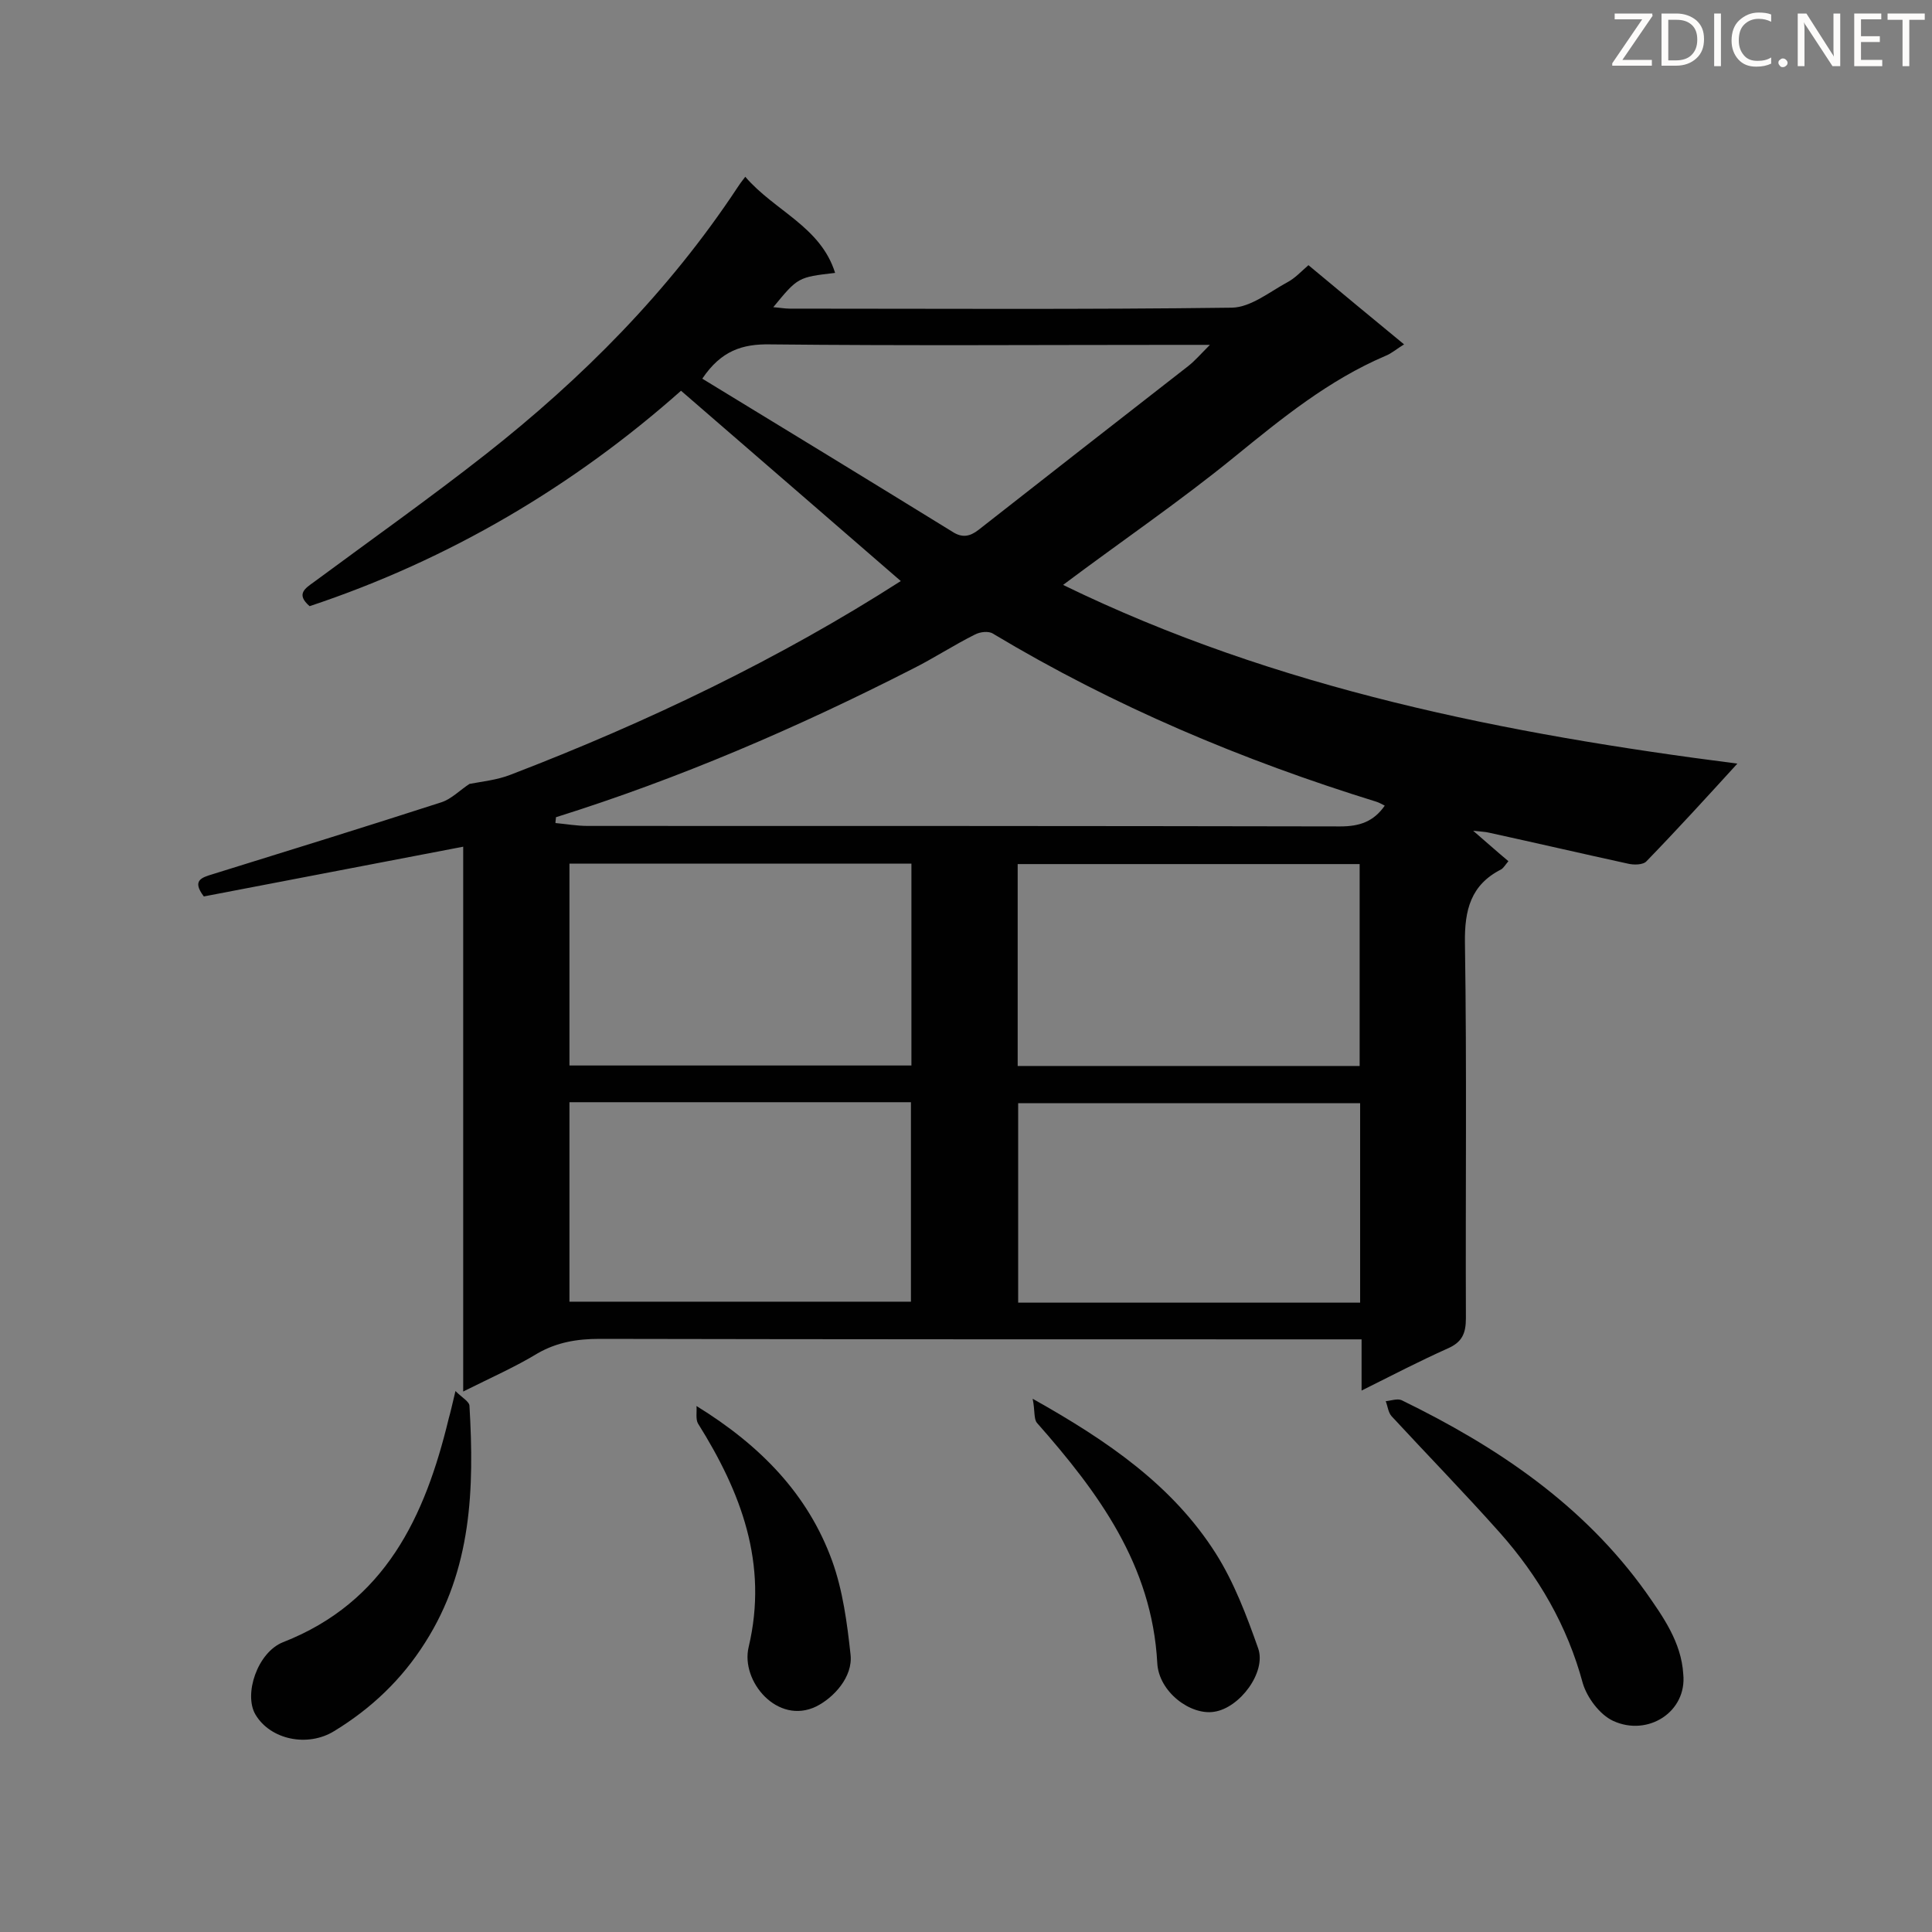
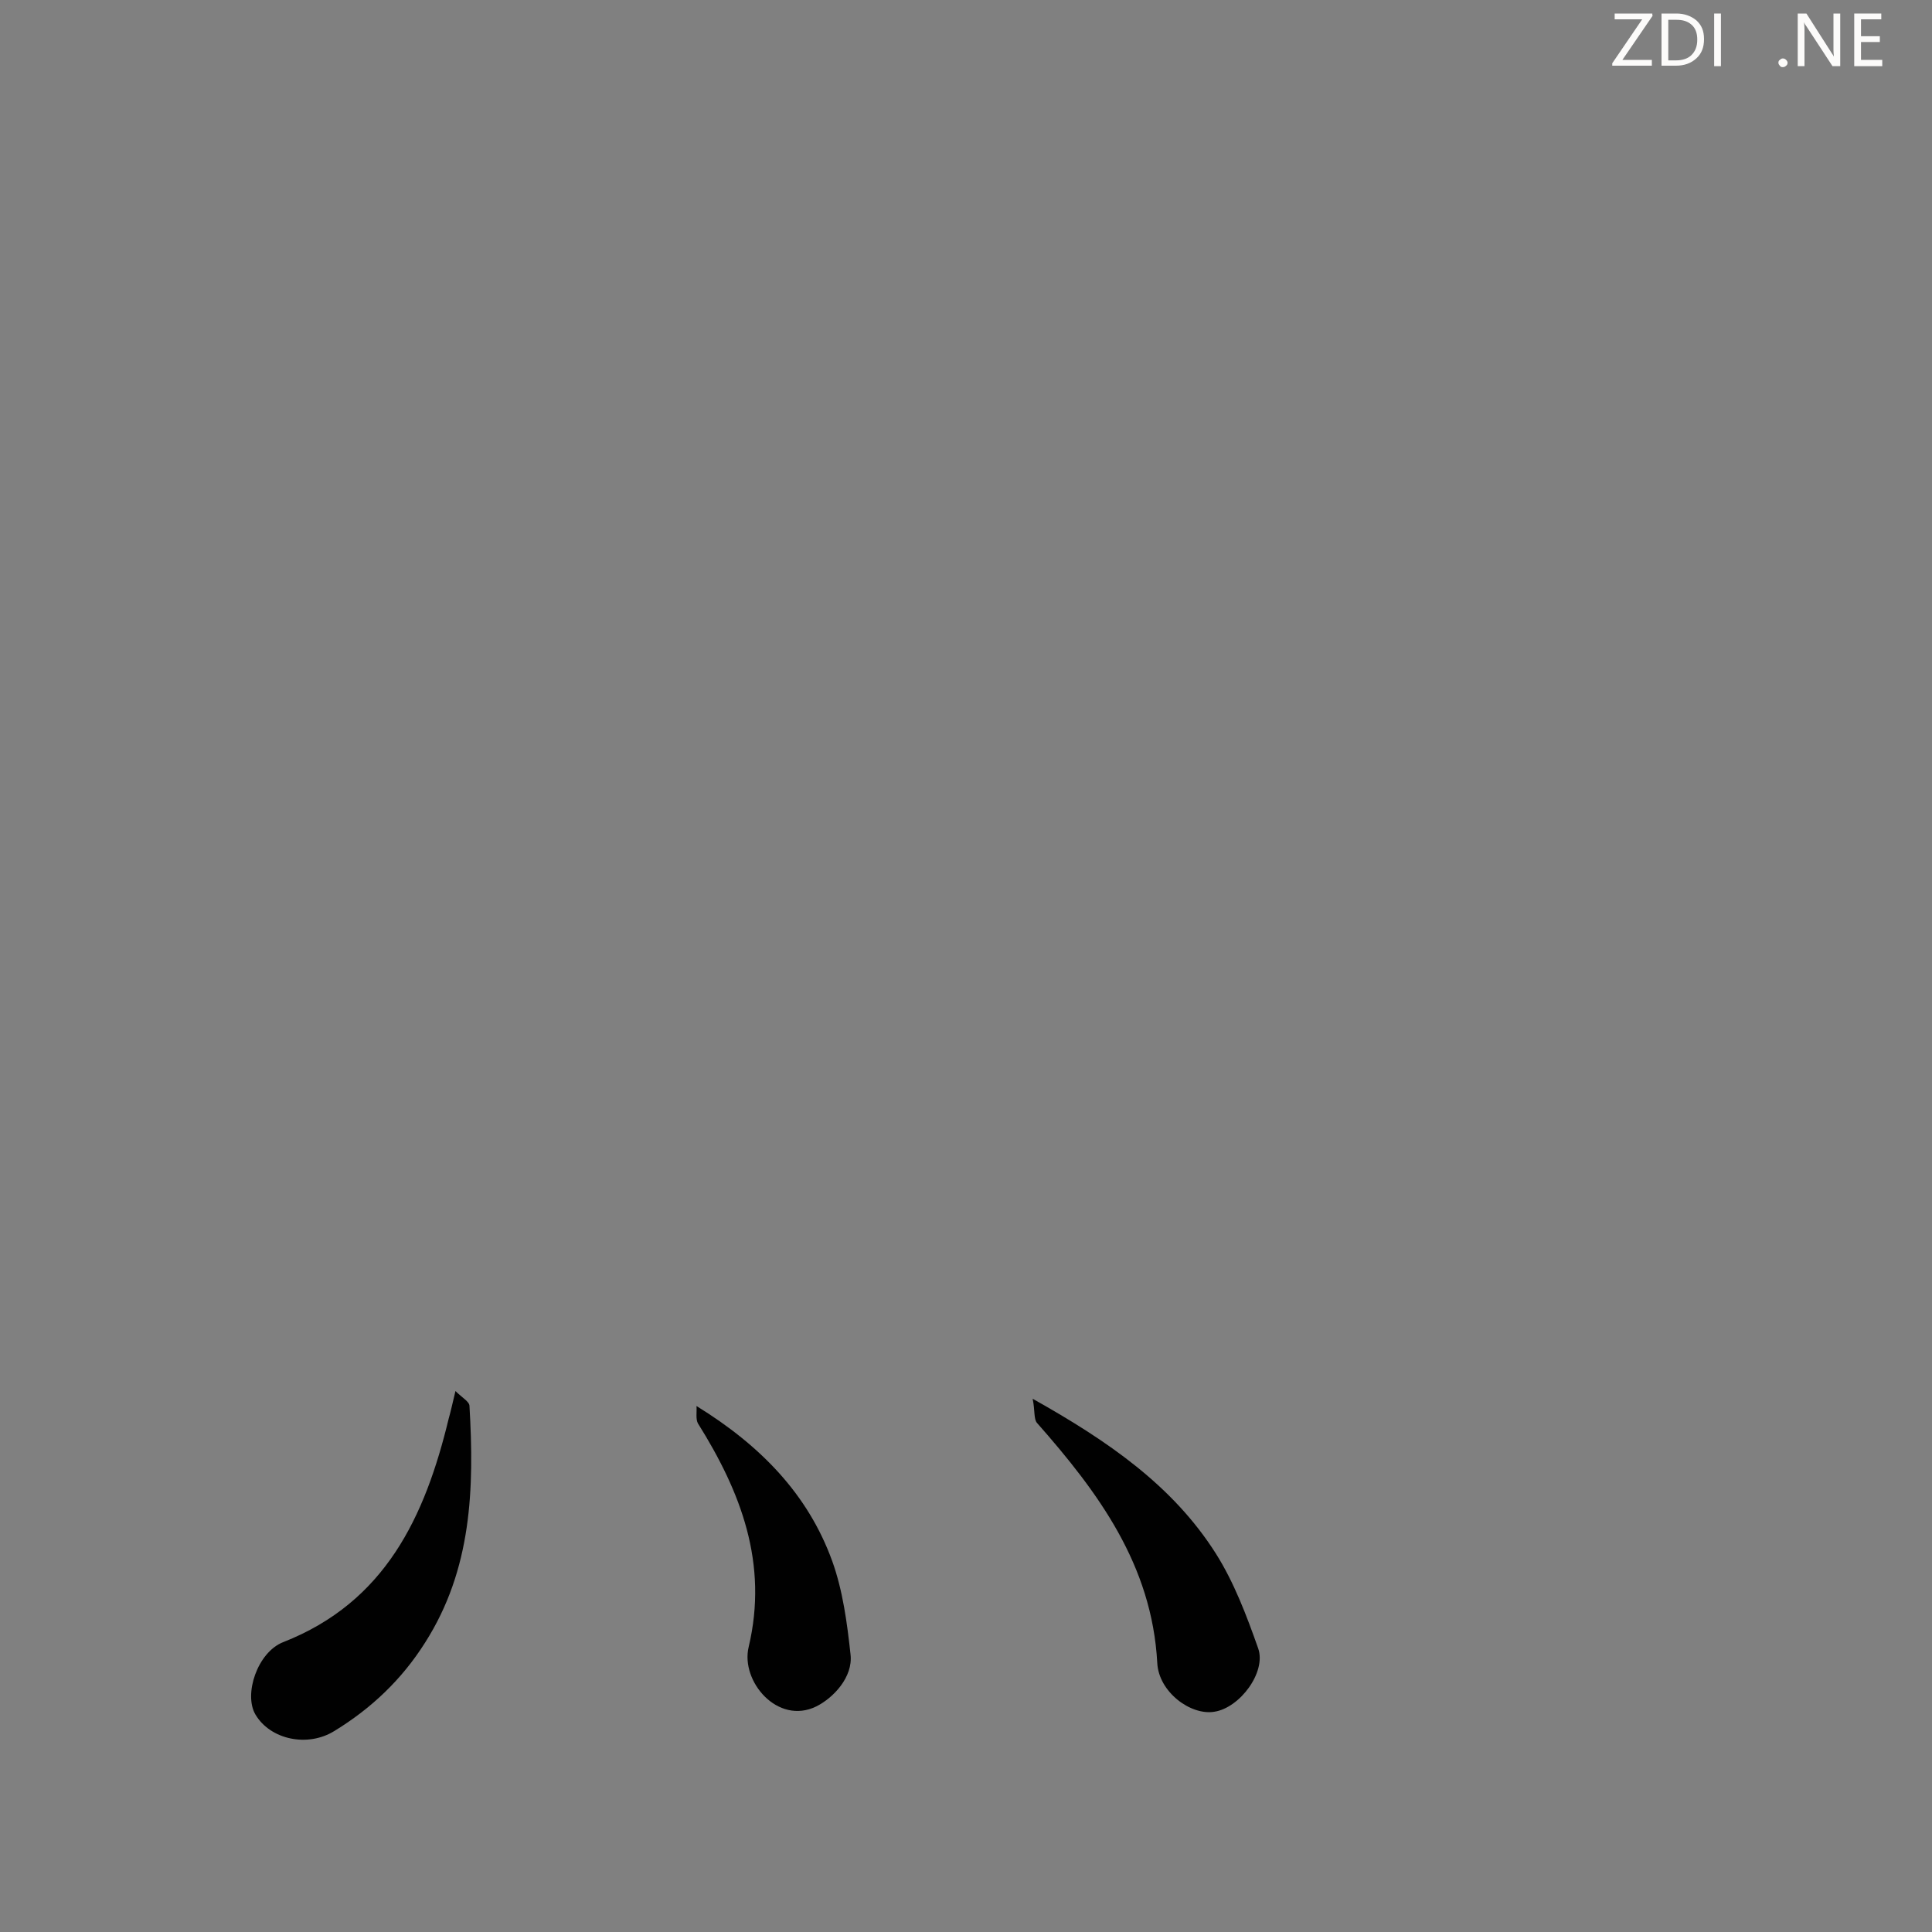
<svg xmlns="http://www.w3.org/2000/svg" enable-background="new 0 0 400 400" viewBox="0 0 400 400">
  <rect x="0" y="0" width="400" height="400" fill="#808080" stroke="none" />
-   <path d="m95.9 288.1c0-38.3 0-75.5 0-112.8-18.2 3.5-36 6.9-53.7 10.3-2.5-3.3-.5-3.9 1.8-4.6 15.8-4.9 31.6-9.8 47.4-14.9 2.1-.7 3.8-2.5 5.8-3.8 2.6-.5 5.7-.8 8.5-1.9 28.4-10.9 55.7-24 80.8-40.1-14.9-12.9-30-26-45.5-39.4-22.2 19.7-48 35-76.9 44.6-2.9-2.5-.9-3.7.9-5 11.9-8.8 23.9-17.3 35.5-26.4 20.1-15.8 38-33.8 52.2-55.3.4-.6.8-1.2 1.6-2.2 6.1 7.1 15.6 10.3 18.6 19.9-7.7.9-7.7.9-12.8 7.1 1.3.1 2.4.3 3.4.3 30.5 0 61.1.2 91.6-.2 3.9-.1 7.8-3.3 11.5-5.3 1.5-.8 2.7-2.1 4.3-3.5 6.6 5.5 13.1 10.9 19.8 16.4-1.5.9-2.6 1.9-3.9 2.4-11.7 5-21.4 12.9-31.1 20.8-11.4 9.3-23.6 17.6-35.6 26.6 44.3 21.6 92 30.9 139.6 37-6.2 6.8-12.4 13.6-18.8 20.2-.7.8-2.7.8-3.9.5-9.6-2.1-19.1-4.3-28.7-6.4-.8-.2-1.6-.2-3.3-.4 2.8 2.4 4.9 4.3 7.3 6.3-.6.7-1 1.4-1.5 1.7-6.3 3.2-7.6 8.4-7.5 15.2.4 25.9.1 51.8.2 77.7 0 3.2-.8 5-3.8 6.3-5.8 2.6-11.4 5.5-17.8 8.7 0-3.9 0-7.1 0-10.6-2.3 0-4 0-5.8 0-50.7 0-101.3 0-152-.1-4.6 0-8.8.7-12.8 3-4.6 2.8-9.6 5-15.4 7.9zm19.2-118.9c0 .4-.1.8-.1 1.2 2.2.2 4.4.6 6.7.6 51.9 0 103.9 0 155.8.1 4 0 6.9-1 9.2-4.3-.6-.3-1.1-.6-1.7-.8-27.8-8.6-54.4-19.8-79.4-34.8-.9-.6-2.7-.4-3.8.2-4.4 2.2-8.5 4.9-12.9 7.1-23.9 12.2-48.3 22.7-73.8 30.7zm73.6 9.6c-23.8 0-47.2 0-70.8 0v41.8h70.8c0-14.2 0-28 0-41.8zm22 41.9h70.8c0-14.1 0-28 0-41.8-23.8 0-47.3 0-70.8 0zm-92.8 7.5v41.3h70.7c0-14 0-27.6 0-41.3-23.7 0-47 0-70.7 0zm163.7 41.5c0-13.8 0-27.5 0-41.3-23.7 0-47.2 0-70.8 0v41.3zm-136.2-191.3c17.4 10.6 34.6 21.1 51.8 31.7 2 1.3 3.6 1 5.4-.4 14.4-11.3 28.9-22.6 43.4-33.9 1.4-1.1 2.5-2.4 4.5-4.4-2.9 0-4.5 0-6.1 0-28.3 0-56.7.2-85-.1-5.7-.1-10.1 1.3-14 7.1z" fill="#010101" />
-   <path d="m348.5 346.6c.8 7.8-7.3 13-14.5 9.7-2.8-1.3-5.4-4.8-6.3-7.8-3.2-11.9-9.2-22.2-17.2-31.2-7.3-8.2-15-16.1-22.4-24.1-.7-.8-.8-2.1-1.2-3.1 1.1-.1 2.4-.6 3.3-.2 19.7 9.6 37.6 21.6 50.6 39.8 3.5 5 7.3 10.3 7.7 16.9z" fill="#010101" />
  <path d="m94.3 288c1.4 1.4 2.9 2.2 2.9 3.1 1 17.1.5 33.8-9.2 49-4.8 7.6-11.1 13.6-18.8 18.3-5.5 3.4-13.2 1.8-16.3-3.4-2.5-4.2.4-12.9 5.7-15 21.2-8.3 29.4-26 34.3-46.3.4-1.4.7-2.8 1.4-5.7z" fill="#010101" />
  <path d="m213.8 289.6c15.7 8.8 29 18 37.9 32 3.8 6 6.4 12.9 8.8 19.7 1.7 4.9-3.8 12.3-9.1 13.1-4.9.8-11.5-4.1-11.8-10.1-1.1-20.3-12.2-35.3-24.9-49.7-.7-.8-.4-2.6-.9-5z" fill="#010101" />
  <path d="m144.2 291.1c13.3 8.2 23.1 18.3 28.1 32.1 2.2 6.1 3.1 12.9 3.8 19.4.5 4.6-3.5 8.9-7.1 10.7-8 3.9-15.7-5.2-14-12.3 4.1-17.3-1.6-32.1-10.5-46.3-.5-.9-.2-2.4-.3-3.6z" fill="#010101" />
  <g fill="#fcfbfa">
    <path d="m342.2 3.2-6.3 9.2h6.1v1.2h-8.2v-.5l6.2-9.1h-5.7v-1.2h7.8v.4z" />
    <path d="m344 13.7v-10.9h3.1c1.6 0 3 .5 4.1 1.4 1.1 1 1.6 2.2 1.6 3.9s-.5 3-1.6 4-2.5 1.5-4.2 1.5h-3zm1.4-9.6v8.4h1.6c1.4 0 2.5-.4 3.2-1.1.8-.8 1.2-1.8 1.2-3.2s-.4-2.4-1.2-3.1-1.8-1-3.1-1z" />
    <path d="m356.3 2.8v10.9h-1.4v-10.9z" />
-     <path d="m366.6 13.2c-.8.4-1.8.6-3 .6-1.6 0-2.8-.5-3.7-1.5s-1.4-2.3-1.4-3.9c0-1.7.5-3.2 1.6-4.2s2.4-1.6 4-1.6c1 0 1.9.1 2.6.4v1.5c-.8-.4-1.6-.6-2.6-.6-1.2 0-2.2.4-3 1.2s-1.1 1.9-1.1 3.3c0 1.3.4 2.3 1.1 3.1s1.6 1.1 2.8 1.1c1.1 0 2-.2 2.8-.7v1.3z" />
    <path d="m368.2 13c0-.3.1-.5.3-.6.2-.2.4-.3.6-.3.3 0 .5.1.7.3s.3.4.3.6-.1.5-.3.6c-.2.2-.4.3-.7.3s-.5-.1-.6-.3c-.2-.2-.3-.4-.3-.6z" />
    <path d="m381.1 13.7h-1.7l-5.5-8.4c-.2-.2-.3-.5-.4-.7 0 .2.1.8.1 1.5v7.6h-1.4v-10.9h1.8l5.3 8.3c.3.4.4.6.4.8 0-.3-.1-.8-.1-1.6v-7.5h1.4v10.9z" />
    <path d="m389.7 13.7h-5.8v-10.9h5.6v1.2h-4.2v3.5h3.9v1.2h-3.9v3.7h4.4z" />
-     <path d="m398.4 4.1h-3.1v9.6h-1.4v-9.6h-3.1v-1.3h7.7v1.3z" />
  </g>
</svg>